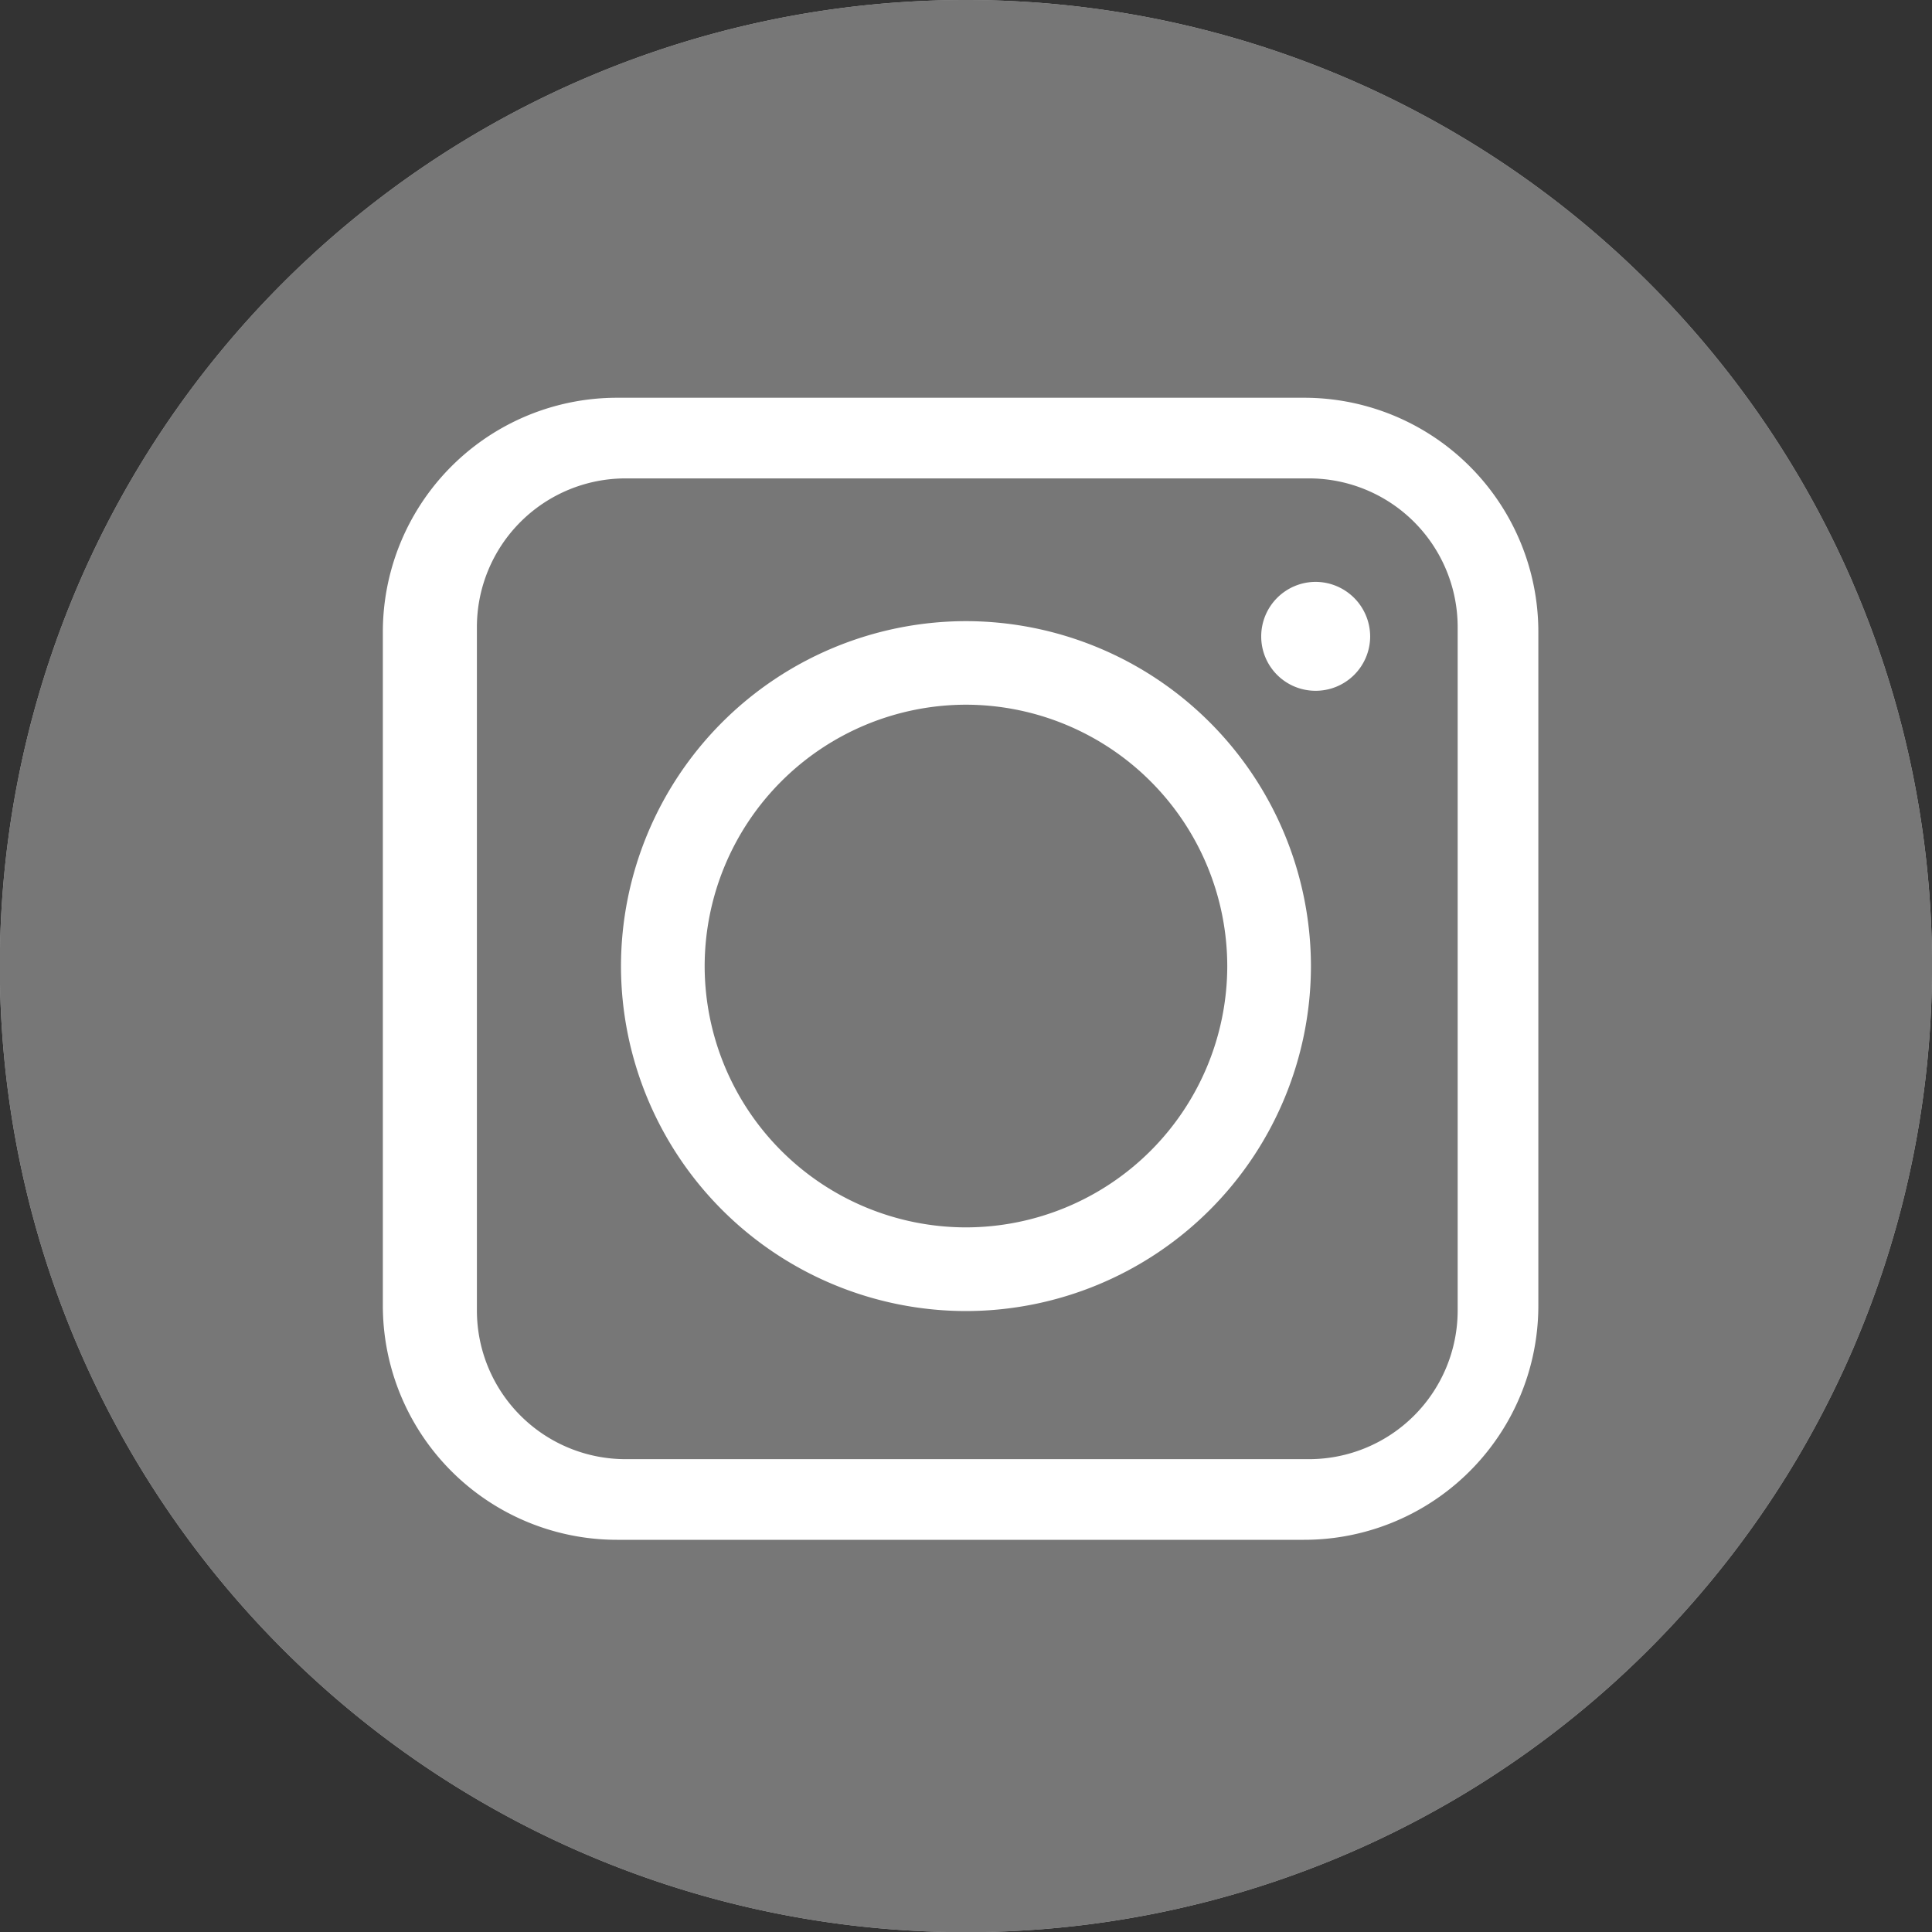
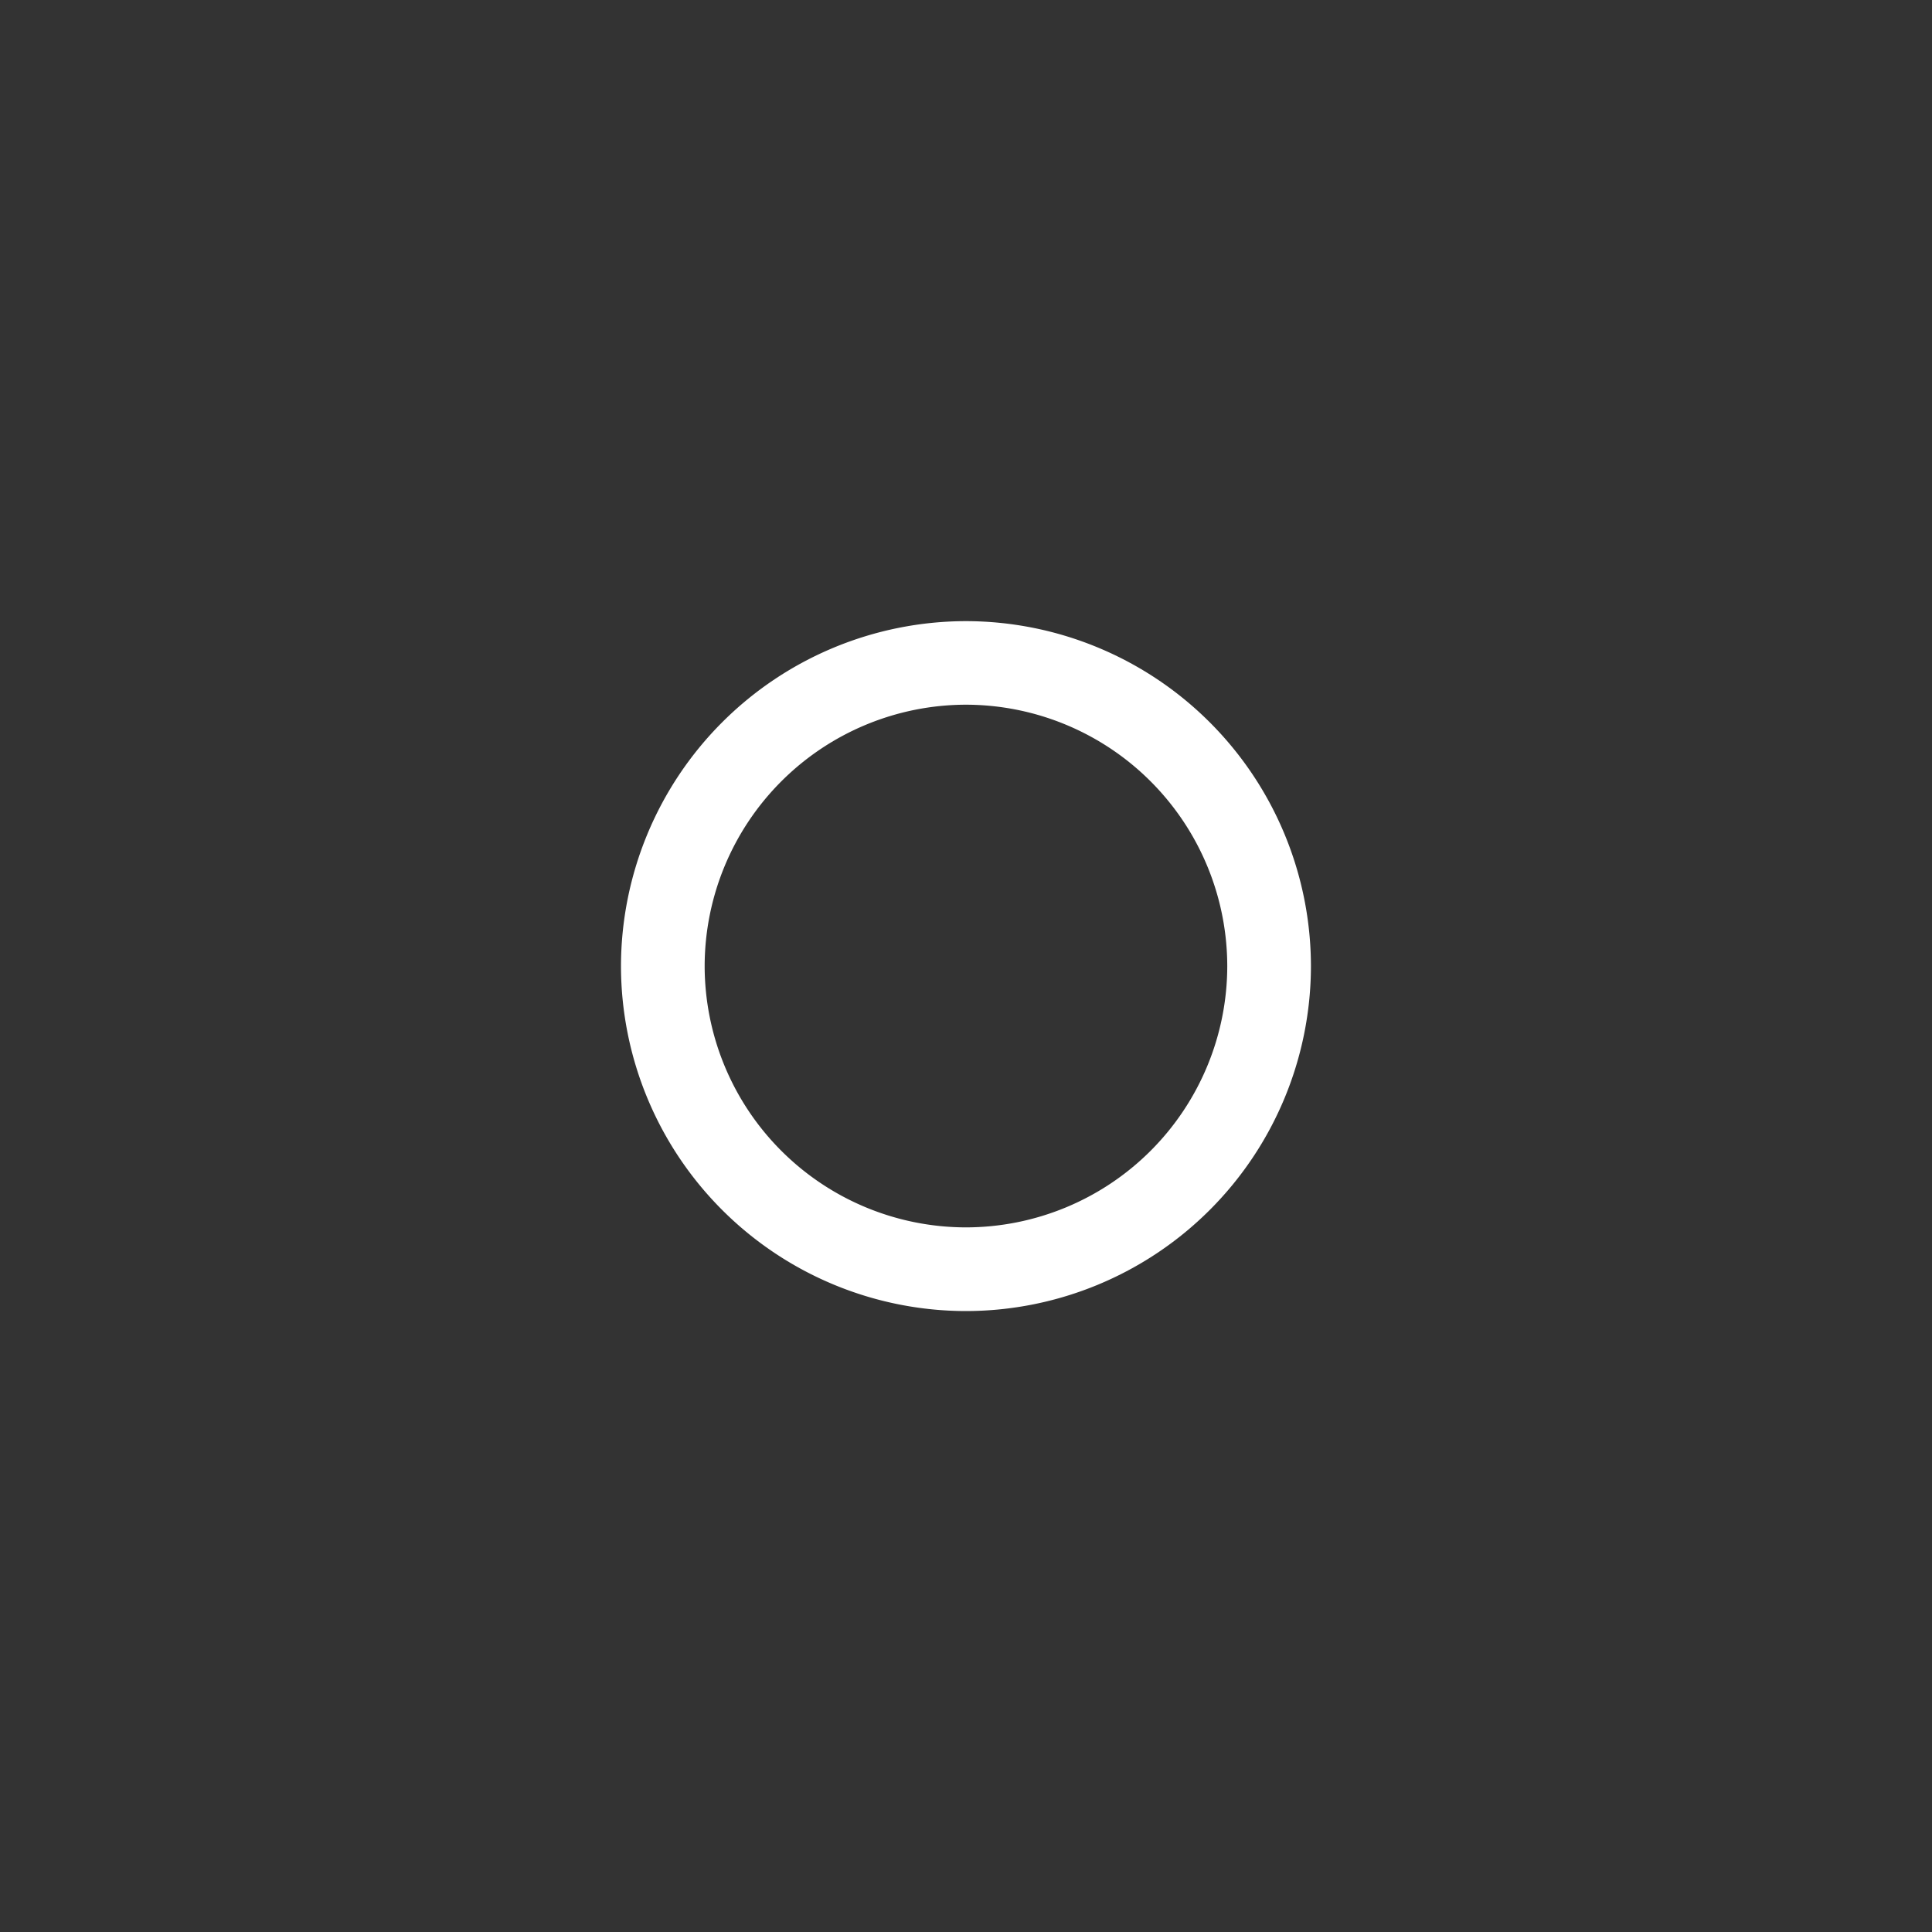
<svg xmlns="http://www.w3.org/2000/svg" id="Groupe_14" data-name="Groupe 14" width="48.995" height="49" viewBox="0 0 48.995 49">
  <rect x="0" y="0" width="48.995" height="49" fill="#333333" stroke="none" />
  <g id="Groupe_10" data-name="Groupe 10" transform="translate(0 0)">
-     <path id="Tracé_9" data-name="Tracé 9" d="M-376,261.395a24.5,24.5,0,0,0-24.5,24.5,24.5,24.5,0,0,0,24.5,24.5,24.5,24.5,0,0,0,24.5-24.5A24.5,24.5,0,0,0-376,261.395Z" transform="translate(400.496 -261.395)" fill="#afafaf" />
-   </g>
+     </g>
  <g id="Groupe_13" data-name="Groupe 13" transform="translate(0 0)">
-     <path id="Tracé_10" data-name="Tracé 10" d="M-376,261.395a24.5,24.5,0,0,0-24.5,24.5,24.5,24.5,0,0,0,24.5,24.5,24.5,24.5,0,0,0,24.5-24.5A24.5,24.5,0,0,0-376,261.395Z" transform="translate(400.496 -261.395)" fill="#777" />
    <g id="Groupe_12" data-name="Groupe 12" transform="translate(9.709 10.087)">
-       <path id="Tracé_11" data-name="Tracé 11" d="M-349.177,320.133Zm14.022-24.832h0Z" transform="translate(356.953 -293.836)" fill="none" stroke="#fff" stroke-miterlimit="10" stroke-width="1" />
      <g id="Groupe_11" data-name="Groupe 11" transform="translate(6.039 5.665)">
        <path id="Tracé_12" data-name="Tracé 12" d="M-345.527,325.122a8.757,8.757,0,0,0,8.749-8.745,8.76,8.76,0,0,0-8.749-8.751,8.76,8.76,0,0,0-8.748,8.751A8.757,8.757,0,0,0-345.527,325.122Zm-6.626-8.745a6.637,6.637,0,0,1,6.626-6.632,6.637,6.637,0,0,1,6.627,6.632A6.634,6.634,0,0,1-345.527,323,6.634,6.634,0,0,1-352.153,316.377Z" transform="translate(354.275 -307.626)" fill="#fff" />
      </g>
-       <path id="Tracé_13" data-name="Tracé 13" d="M-348.637,319.962H-366.06a5.939,5.939,0,0,1-5.94-5.94V296.94a5.939,5.939,0,0,1,5.94-5.94h17.423a5.939,5.939,0,0,1,5.94,5.94v17.083A5.939,5.939,0,0,1-348.637,319.962Zm-20.978-23.145v17.328a3.772,3.772,0,0,0,3.772,3.772h17.328a3.772,3.772,0,0,0,3.772-3.772V296.817a3.772,3.772,0,0,0-3.772-3.772h-17.328A3.772,3.772,0,0,0-369.615,296.817Z" transform="translate(372 -291)" fill="#fff" />
    </g>
-     <path id="Tracé_14" data-name="Tracé 14" d="M-305.246,304.7a1.383,1.383,0,0,0-1.381,1.383,1.377,1.377,0,0,0,1.381,1.379,1.381,1.381,0,0,0,1.382-1.379A1.388,1.388,0,0,0-305.246,304.7Z" transform="translate(338.611 -289.944)" fill="#fff" />
  </g>
</svg>